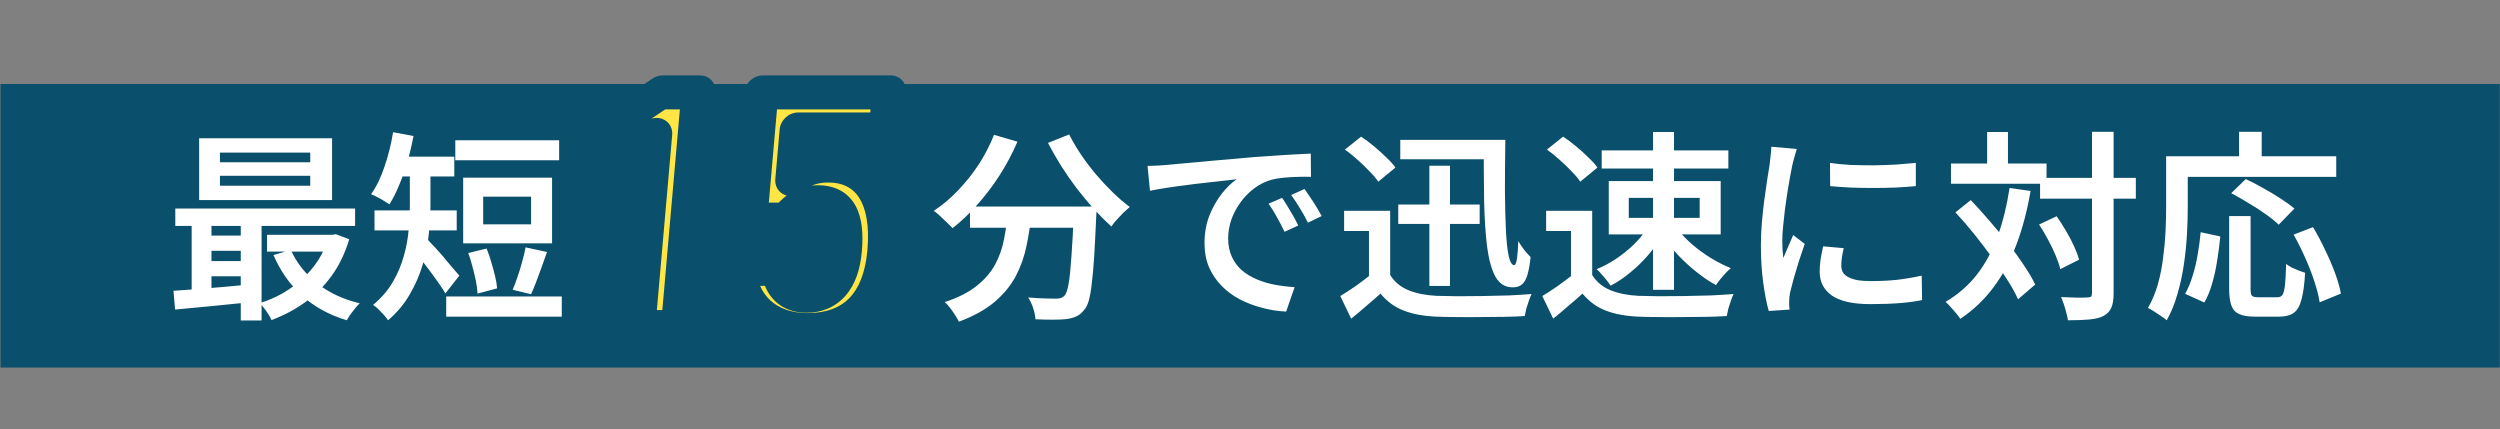
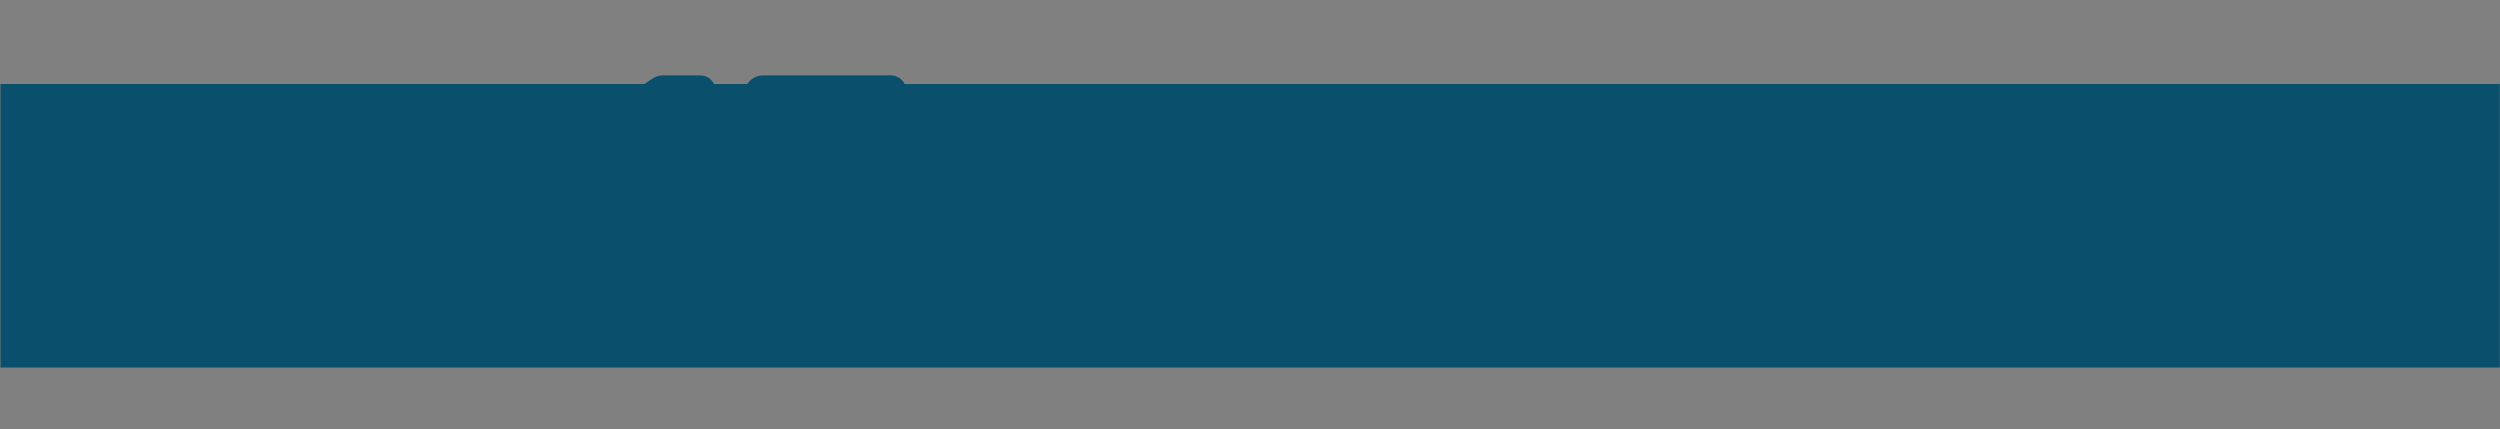
<svg xmlns="http://www.w3.org/2000/svg" width="198" height="34" viewBox="0 0 198 34" fill="none">
  <rect x="0" y="0" width="198" height="34" fill="#808080" stroke="none" />
  <rect x="0.039" y="6.654" width="197.945" height="22.456" fill="#0A4F6B" />
-   <path d="M17.42 13.926V14.71H24.572V13.926H17.42ZM17.42 12.086V12.854H24.572V12.086H17.42ZM15.772 10.95H26.3V15.846H15.772V10.95ZM13.884 16.518H28.124V17.894H13.884V16.518ZM21.148 18.598H26.508V19.926H21.148V18.598ZM16.236 18.662H19.964V19.862H16.236V18.662ZM16.236 20.678H19.964V21.878H16.236V20.678ZM23.036 19.798C23.495 20.822 24.193 21.707 25.132 22.454C26.071 23.19 27.191 23.713 28.492 24.022C28.375 24.129 28.252 24.262 28.124 24.422C27.996 24.582 27.873 24.742 27.756 24.902C27.639 25.073 27.543 25.227 27.468 25.366C26.081 24.95 24.903 24.305 23.932 23.43C22.961 22.545 22.204 21.467 21.66 20.198L23.036 19.798ZM26.012 18.598H26.316L26.604 18.55L27.66 18.95C27.329 20.059 26.86 21.03 26.252 21.862C25.655 22.683 24.951 23.382 24.14 23.958C23.329 24.534 22.449 24.998 21.5 25.35C21.415 25.137 21.276 24.897 21.084 24.63C20.903 24.374 20.732 24.166 20.572 24.006C21.201 23.814 21.799 23.558 22.364 23.238C22.94 22.907 23.468 22.523 23.948 22.086C24.428 21.649 24.844 21.158 25.196 20.614C25.548 20.07 25.82 19.483 26.012 18.854V18.598ZM13.74 23.03C14.273 22.998 14.876 22.955 15.548 22.902C16.22 22.849 16.929 22.79 17.676 22.726C18.423 22.651 19.169 22.582 19.916 22.518L19.932 23.926C18.855 24.033 17.783 24.139 16.716 24.246C15.66 24.353 14.711 24.443 13.868 24.518L13.74 23.03ZM19.068 16.966H20.716V25.382H19.068V16.966ZM15.18 16.998H16.748V23.526H15.18V16.998ZM36.06 11.11H44.284V12.694H36.06V11.11ZM35.34 23.478H44.492V25.078H35.34V23.478ZM37.084 20.038L38.54 19.686C38.679 20.017 38.801 20.374 38.908 20.758C39.025 21.142 39.127 21.515 39.212 21.878C39.297 22.23 39.351 22.55 39.372 22.838L37.82 23.254C37.809 22.955 37.767 22.625 37.692 22.262C37.617 21.889 37.527 21.51 37.42 21.126C37.324 20.731 37.212 20.369 37.084 20.038ZM41.628 19.59L43.324 19.958C43.185 20.353 43.041 20.758 42.892 21.174C42.743 21.579 42.599 21.969 42.46 22.342C42.321 22.705 42.188 23.025 42.06 23.302L40.604 22.95C40.732 22.651 40.86 22.31 40.988 21.926C41.127 21.531 41.249 21.131 41.356 20.726C41.473 20.31 41.564 19.931 41.628 19.59ZM38.268 15.574V17.766H42.06V15.574H38.268ZM36.684 14.07H43.724V19.27H36.684V14.07ZM32.46 13.254H34.092V16.31C34.092 16.971 34.049 17.702 33.964 18.502C33.889 19.302 33.729 20.113 33.484 20.934C33.249 21.745 32.908 22.534 32.46 23.302C32.023 24.07 31.447 24.758 30.732 25.366C30.657 25.238 30.545 25.094 30.396 24.934C30.247 24.774 30.097 24.619 29.948 24.47C29.799 24.331 29.665 24.225 29.548 24.15C30.209 23.595 30.732 22.987 31.116 22.326C31.5 21.665 31.788 20.982 31.98 20.278C32.183 19.574 32.311 18.881 32.364 18.198C32.428 17.515 32.46 16.881 32.46 16.294V13.254ZM31.164 12.406H35.98V13.974H31.164V12.406ZM29.66 16.662H36.172V18.246H29.66V16.662ZM33.74 18.854C33.847 18.95 33.991 19.099 34.172 19.302C34.364 19.494 34.567 19.713 34.78 19.958C35.004 20.203 35.217 20.454 35.42 20.71C35.633 20.955 35.825 21.179 35.996 21.382C36.167 21.585 36.295 21.734 36.38 21.83L35.276 23.238C35.137 22.993 34.956 22.715 34.732 22.406C34.508 22.086 34.273 21.761 34.028 21.43C33.783 21.099 33.543 20.785 33.308 20.486C33.084 20.187 32.892 19.947 32.732 19.766L33.74 18.854ZM31.132 10.47L32.748 10.774C32.62 11.457 32.46 12.134 32.268 12.806C32.076 13.467 31.857 14.086 31.612 14.662C31.377 15.238 31.121 15.745 30.844 16.182C30.737 16.107 30.593 16.017 30.412 15.91C30.241 15.803 30.06 15.702 29.868 15.606C29.687 15.51 29.527 15.435 29.388 15.382C29.815 14.785 30.172 14.049 30.46 13.174C30.759 12.299 30.983 11.398 31.132 10.47Z" fill="white" />
-   <path d="M76.822 16.358H85.606V18.038H76.822V16.358ZM85.046 16.358H86.838C86.838 16.358 86.838 16.412 86.838 16.518C86.838 16.614 86.838 16.721 86.838 16.838C86.838 16.956 86.833 17.052 86.822 17.126C86.769 18.342 86.715 19.387 86.662 20.262C86.609 21.126 86.545 21.852 86.47 22.438C86.406 23.014 86.326 23.473 86.23 23.814C86.134 24.145 86.011 24.39 85.862 24.55C85.67 24.796 85.462 24.966 85.238 25.062C85.025 25.158 84.769 25.227 84.47 25.27C84.193 25.302 83.83 25.318 83.382 25.318C82.945 25.318 82.486 25.308 82.006 25.286C81.995 25.03 81.937 24.737 81.83 24.406C81.723 24.086 81.59 23.803 81.43 23.558C81.91 23.601 82.347 23.628 82.742 23.638C83.147 23.649 83.446 23.654 83.638 23.654C83.787 23.654 83.91 23.638 84.006 23.606C84.113 23.574 84.209 23.515 84.294 23.43C84.433 23.291 84.545 22.982 84.63 22.502C84.715 22.022 84.79 21.308 84.854 20.358C84.929 19.409 84.993 18.182 85.046 16.678V16.358ZM78.726 10.678L80.582 11.222C80.187 12.139 79.718 13.025 79.174 13.878C78.63 14.721 78.038 15.499 77.398 16.214C76.769 16.929 76.118 17.547 75.446 18.07C75.339 17.953 75.195 17.809 75.014 17.638C74.833 17.457 74.646 17.281 74.454 17.11C74.273 16.939 74.107 16.801 73.958 16.694C74.63 16.257 75.265 15.723 75.862 15.094C76.47 14.465 77.019 13.777 77.51 13.03C78.001 12.273 78.406 11.489 78.726 10.678ZM84.678 10.646C84.934 11.158 85.243 11.686 85.606 12.23C85.969 12.764 86.363 13.286 86.79 13.798C87.227 14.31 87.675 14.79 88.134 15.238C88.593 15.686 89.041 16.07 89.478 16.39C89.329 16.518 89.158 16.673 88.966 16.854C88.785 17.035 88.609 17.222 88.438 17.414C88.267 17.596 88.129 17.771 88.022 17.942C87.574 17.537 87.121 17.084 86.662 16.582C86.203 16.07 85.75 15.526 85.302 14.95C84.865 14.374 84.449 13.777 84.054 13.158C83.67 12.54 83.318 11.926 82.998 11.318L84.678 10.646ZM79.814 16.854H81.686C81.611 17.739 81.483 18.609 81.302 19.462C81.131 20.305 80.849 21.105 80.454 21.862C80.059 22.609 79.499 23.291 78.774 23.91C78.059 24.518 77.115 25.041 75.942 25.478C75.867 25.318 75.766 25.142 75.638 24.95C75.521 24.758 75.387 24.566 75.238 24.374C75.099 24.193 74.961 24.044 74.822 23.926C75.889 23.574 76.737 23.142 77.366 22.63C78.006 22.118 78.491 21.553 78.822 20.934C79.153 20.316 79.382 19.665 79.51 18.982C79.649 18.289 79.75 17.579 79.814 16.854ZM90.886 13.142C91.195 13.132 91.489 13.121 91.766 13.11C92.043 13.089 92.262 13.073 92.422 13.062C92.731 13.03 93.126 12.993 93.606 12.95C94.086 12.908 94.63 12.86 95.238 12.806C95.857 12.742 96.513 12.684 97.206 12.63C97.899 12.566 98.614 12.502 99.35 12.438C99.915 12.396 100.47 12.358 101.014 12.326C101.558 12.284 102.07 12.252 102.55 12.23C103.03 12.198 103.451 12.177 103.814 12.166L103.83 14.006C103.542 13.995 103.206 13.995 102.822 14.006C102.449 14.017 102.075 14.038 101.702 14.07C101.339 14.102 101.014 14.155 100.726 14.23C100.225 14.369 99.761 14.598 99.334 14.918C98.907 15.238 98.539 15.617 98.23 16.054C97.921 16.481 97.681 16.939 97.51 17.43C97.35 17.921 97.27 18.401 97.27 18.87C97.27 19.425 97.366 19.91 97.558 20.326C97.75 20.742 98.011 21.099 98.342 21.398C98.683 21.686 99.078 21.926 99.526 22.118C99.974 22.31 100.454 22.454 100.966 22.55C101.478 22.646 102.001 22.71 102.534 22.742L101.862 24.678C101.211 24.646 100.571 24.545 99.942 24.374C99.323 24.214 98.737 23.99 98.182 23.702C97.638 23.414 97.158 23.057 96.742 22.63C96.326 22.203 95.995 21.713 95.75 21.158C95.515 20.593 95.398 19.958 95.398 19.254C95.398 18.465 95.526 17.739 95.782 17.078C96.049 16.417 96.374 15.841 96.758 15.35C97.153 14.849 97.547 14.465 97.942 14.198C97.633 14.23 97.254 14.273 96.806 14.326C96.369 14.369 95.894 14.422 95.382 14.486C94.87 14.54 94.353 14.604 93.83 14.678C93.307 14.742 92.806 14.812 92.326 14.886C91.857 14.961 91.441 15.036 91.078 15.11L90.886 13.142ZM101.542 15.67C101.67 15.851 101.814 16.076 101.974 16.342C102.134 16.598 102.289 16.86 102.438 17.126C102.587 17.393 102.715 17.638 102.822 17.862L101.734 18.358C101.531 17.931 101.329 17.542 101.126 17.19C100.934 16.828 100.715 16.476 100.47 16.134L101.542 15.67ZM103.318 14.966C103.446 15.148 103.595 15.366 103.766 15.622C103.937 15.867 104.102 16.123 104.262 16.39C104.422 16.657 104.561 16.897 104.678 17.11L103.59 17.638C103.377 17.212 103.163 16.828 102.95 16.486C102.747 16.145 102.518 15.798 102.262 15.446L103.318 14.966ZM110.742 16.198H117.19V17.734H110.742V16.198ZM110.902 11.078H118.198V12.614H110.902V11.078ZM113.206 13.126H114.838V22.646H113.206V13.126ZM117.51 11.078H119.222C119.201 12.55 119.19 13.894 119.19 15.11C119.201 16.326 119.227 17.377 119.27 18.262C119.313 19.137 119.387 19.814 119.494 20.294C119.601 20.764 119.745 20.998 119.926 20.998C120.022 20.998 120.097 20.811 120.15 20.438C120.203 20.054 120.235 19.606 120.246 19.094C120.374 19.308 120.529 19.537 120.71 19.782C120.902 20.017 121.073 20.209 121.222 20.358C121.169 20.913 121.089 21.372 120.982 21.734C120.886 22.086 120.742 22.348 120.55 22.518C120.369 22.678 120.118 22.758 119.798 22.758C119.222 22.758 118.774 22.486 118.454 21.942C118.145 21.387 117.921 20.598 117.782 19.574C117.654 18.55 117.574 17.323 117.542 15.894C117.521 14.454 117.51 12.849 117.51 11.078ZM110.102 16.694V22.534H108.422V18.294H106.454V16.694H110.102ZM110.102 21.782C110.443 22.326 110.923 22.726 111.542 22.982C112.171 23.238 112.913 23.387 113.766 23.43C114.225 23.441 114.774 23.451 115.414 23.462C116.054 23.462 116.726 23.457 117.43 23.446C118.145 23.436 118.838 23.419 119.51 23.398C120.182 23.366 120.779 23.329 121.302 23.286C121.238 23.414 121.169 23.585 121.094 23.798C121.019 24.012 120.95 24.225 120.886 24.438C120.833 24.662 120.79 24.86 120.758 25.03C120.278 25.062 119.734 25.084 119.126 25.094C118.518 25.105 117.889 25.11 117.238 25.11C116.598 25.121 115.974 25.121 115.366 25.11C114.758 25.11 114.219 25.099 113.75 25.078C112.747 25.035 111.889 24.875 111.174 24.598C110.47 24.331 109.857 23.884 109.334 23.254C108.982 23.574 108.614 23.894 108.23 24.214C107.857 24.545 107.451 24.886 107.014 25.238L106.15 23.446C106.523 23.222 106.918 22.966 107.334 22.678C107.75 22.38 108.15 22.081 108.534 21.782H110.102ZM106.518 11.846L107.798 10.822C108.129 11.036 108.465 11.286 108.806 11.574C109.158 11.862 109.483 12.155 109.782 12.454C110.091 12.742 110.337 13.014 110.518 13.27L109.158 14.39C108.998 14.145 108.769 13.873 108.47 13.574C108.182 13.265 107.867 12.961 107.526 12.662C107.185 12.353 106.849 12.081 106.518 11.846ZM126.102 16.694V22.534H124.422V18.294H122.454V16.694H126.102ZM126.102 21.782C126.443 22.326 126.923 22.726 127.542 22.982C128.171 23.238 128.913 23.387 129.766 23.43C130.225 23.441 130.774 23.451 131.414 23.462C132.054 23.462 132.726 23.457 133.43 23.446C134.145 23.436 134.838 23.419 135.51 23.398C136.182 23.366 136.779 23.329 137.302 23.286C137.238 23.414 137.169 23.585 137.094 23.798C137.019 24.012 136.95 24.225 136.886 24.438C136.833 24.662 136.79 24.86 136.758 25.03C136.278 25.062 135.734 25.084 135.126 25.094C134.518 25.105 133.889 25.11 133.238 25.11C132.598 25.121 131.974 25.121 131.366 25.11C130.758 25.11 130.219 25.099 129.75 25.078C128.747 25.035 127.889 24.875 127.174 24.598C126.47 24.331 125.857 23.884 125.334 23.254C124.982 23.574 124.614 23.894 124.23 24.214C123.857 24.545 123.451 24.886 123.014 25.238L122.15 23.446C122.523 23.222 122.918 22.966 123.334 22.678C123.75 22.38 124.15 22.081 124.534 21.782H126.102ZM122.518 11.846L123.798 10.822C124.129 11.036 124.465 11.286 124.806 11.574C125.158 11.862 125.483 12.155 125.782 12.454C126.091 12.742 126.337 13.014 126.518 13.27L125.158 14.39C124.998 14.145 124.769 13.873 124.47 13.574C124.182 13.265 123.867 12.961 123.526 12.662C123.185 12.353 122.849 12.081 122.518 11.846ZM128.998 15.67V17.254H134.614V15.67H128.998ZM127.414 14.342H136.278V18.566H127.414V14.342ZM126.854 11.91H136.886V13.35H126.854V11.91ZM130.918 10.454H132.582V22.95H130.918V10.454ZM130.438 18.102L131.686 18.566C131.387 19.11 131.014 19.643 130.566 20.166C130.129 20.678 129.649 21.148 129.126 21.574C128.614 22.001 128.091 22.353 127.558 22.63C127.473 22.491 127.366 22.342 127.238 22.182C127.11 22.022 126.977 21.867 126.838 21.718C126.71 21.558 126.582 21.425 126.454 21.318C126.977 21.105 127.489 20.833 127.99 20.502C128.491 20.161 128.955 19.788 129.382 19.382C129.809 18.966 130.161 18.54 130.438 18.102ZM132.822 18.102C133.131 18.508 133.515 18.913 133.974 19.318C134.443 19.724 134.945 20.091 135.478 20.422C136.022 20.753 136.555 21.025 137.078 21.238C136.95 21.345 136.811 21.478 136.662 21.638C136.513 21.798 136.369 21.963 136.23 22.134C136.102 22.294 135.995 22.444 135.91 22.582C135.398 22.305 134.875 21.953 134.342 21.526C133.809 21.099 133.307 20.636 132.838 20.134C132.369 19.622 131.969 19.11 131.638 18.598L132.822 18.102ZM144.934 12.902C145.414 12.977 145.953 13.03 146.55 13.062C147.158 13.084 147.777 13.094 148.406 13.094C149.046 13.084 149.654 13.062 150.23 13.03C150.806 12.988 151.307 12.945 151.734 12.902V14.742C151.265 14.785 150.737 14.822 150.15 14.854C149.563 14.876 148.961 14.886 148.342 14.886C147.734 14.886 147.137 14.876 146.55 14.854C145.963 14.822 145.43 14.785 144.95 14.742L144.934 12.902ZM146.022 19.654C145.958 19.931 145.91 20.177 145.878 20.39C145.846 20.604 145.83 20.817 145.83 21.03C145.83 21.212 145.867 21.382 145.942 21.542C146.027 21.692 146.161 21.82 146.342 21.926C146.534 22.033 146.779 22.118 147.078 22.182C147.377 22.235 147.75 22.262 148.198 22.262C148.913 22.262 149.585 22.23 150.214 22.166C150.854 22.091 151.515 21.98 152.198 21.83L152.23 23.766C151.718 23.873 151.126 23.953 150.454 24.006C149.793 24.059 149.019 24.086 148.134 24.086C146.769 24.086 145.755 23.862 145.094 23.414C144.443 22.956 144.118 22.326 144.118 21.526C144.118 21.227 144.139 20.918 144.182 20.598C144.235 20.267 144.305 19.905 144.39 19.51L146.022 19.654ZM142.31 11.798C142.278 11.894 142.235 12.033 142.182 12.214C142.129 12.385 142.081 12.556 142.038 12.726C141.995 12.897 141.963 13.03 141.942 13.126C141.899 13.361 141.841 13.665 141.766 14.038C141.702 14.401 141.633 14.806 141.558 15.254C141.494 15.691 141.43 16.14 141.366 16.598C141.313 17.057 141.265 17.5 141.222 17.926C141.179 18.353 141.158 18.732 141.158 19.062C141.158 19.286 141.163 19.515 141.174 19.75C141.195 19.985 141.217 20.214 141.238 20.438C141.323 20.246 141.409 20.044 141.494 19.83C141.59 19.617 141.681 19.409 141.766 19.206C141.862 18.993 141.947 18.796 142.022 18.614L142.934 19.318C142.785 19.745 142.63 20.203 142.47 20.694C142.321 21.185 142.182 21.649 142.054 22.086C141.937 22.523 141.846 22.875 141.782 23.142C141.761 23.259 141.739 23.393 141.718 23.542C141.707 23.692 141.702 23.809 141.702 23.894C141.702 23.969 141.702 24.065 141.702 24.182C141.713 24.299 141.723 24.412 141.734 24.518L140.086 24.63C139.926 24.076 139.782 23.345 139.654 22.438C139.526 21.521 139.462 20.518 139.462 19.43C139.462 18.833 139.489 18.23 139.542 17.622C139.595 17.003 139.659 16.406 139.734 15.83C139.809 15.254 139.883 14.732 139.958 14.262C140.033 13.782 140.097 13.382 140.15 13.062C140.171 12.849 140.198 12.614 140.23 12.358C140.262 12.102 140.283 11.857 140.294 11.622L142.31 11.798ZM161.574 14.086H169.158V15.734H161.574V14.086ZM154.518 12.95H162.086V14.55H154.518V12.95ZM165.686 10.438H167.398V23.206C167.398 23.707 167.339 24.091 167.222 24.358C167.105 24.636 166.902 24.854 166.614 25.014C166.337 25.163 165.963 25.259 165.494 25.302C165.025 25.345 164.454 25.366 163.782 25.366C163.761 25.195 163.718 24.998 163.654 24.774C163.601 24.561 163.537 24.342 163.462 24.118C163.387 23.894 163.313 23.697 163.238 23.526C163.697 23.547 164.123 23.564 164.518 23.574C164.913 23.574 165.179 23.569 165.318 23.558C165.457 23.558 165.553 23.537 165.606 23.494C165.659 23.441 165.686 23.34 165.686 23.19V10.438ZM161.494 17.782L162.886 17.126C163.131 17.478 163.377 17.862 163.622 18.278C163.867 18.683 164.081 19.089 164.262 19.494C164.443 19.889 164.577 20.246 164.662 20.566L163.174 21.318C163.099 20.998 162.977 20.636 162.806 20.23C162.635 19.814 162.433 19.393 162.198 18.966C161.974 18.54 161.739 18.145 161.494 17.782ZM154.87 16.822L156.086 15.846C156.566 16.348 157.057 16.892 157.558 17.478C158.059 18.054 158.545 18.641 159.014 19.238C159.483 19.835 159.905 20.417 160.278 20.982C160.651 21.537 160.955 22.054 161.19 22.534L159.83 23.702C159.617 23.222 159.323 22.694 158.95 22.118C158.587 21.542 158.182 20.95 157.734 20.342C157.286 19.724 156.817 19.11 156.326 18.502C155.835 17.894 155.35 17.334 154.87 16.822ZM157.382 10.454H159.03V13.926H157.382V10.454ZM159.158 14.886L160.822 15.126C160.555 16.683 160.182 18.097 159.702 19.366C159.233 20.636 158.63 21.761 157.894 22.742C157.169 23.724 156.289 24.561 155.254 25.254C155.179 25.137 155.073 24.993 154.934 24.822C154.795 24.662 154.651 24.497 154.502 24.326C154.353 24.155 154.214 24.017 154.086 23.91C155.078 23.323 155.91 22.598 156.582 21.734C157.254 20.86 157.798 19.852 158.214 18.71C158.63 17.558 158.945 16.284 159.158 14.886ZM176.55 17.11H178.246V22.87C178.246 23.158 178.283 23.345 178.358 23.43C178.443 23.505 178.609 23.542 178.854 23.542C178.907 23.542 179.003 23.542 179.142 23.542C179.281 23.542 179.43 23.542 179.59 23.542C179.75 23.542 179.899 23.542 180.038 23.542C180.187 23.542 180.299 23.542 180.374 23.542C180.555 23.542 180.689 23.478 180.774 23.35C180.859 23.222 180.923 22.971 180.966 22.598C181.009 22.214 181.041 21.649 181.062 20.902C181.179 20.998 181.329 21.094 181.51 21.19C181.691 21.276 181.878 21.355 182.07 21.43C182.262 21.505 182.427 21.564 182.566 21.606C182.513 22.502 182.417 23.206 182.278 23.718C182.15 24.22 181.947 24.572 181.67 24.774C181.393 24.977 181.009 25.078 180.518 25.078C180.443 25.078 180.315 25.078 180.134 25.078C179.953 25.078 179.755 25.078 179.542 25.078C179.339 25.078 179.147 25.078 178.966 25.078C178.795 25.078 178.667 25.078 178.582 25.078C178.049 25.078 177.633 25.009 177.334 24.87C177.046 24.742 176.843 24.518 176.726 24.198C176.609 23.878 176.55 23.441 176.55 22.886V17.11ZM174.294 18.39L175.846 18.726C175.793 19.323 175.713 19.948 175.606 20.598C175.51 21.238 175.377 21.852 175.206 22.438C175.046 23.014 174.838 23.521 174.582 23.958L173.062 23.27C173.297 22.854 173.494 22.38 173.654 21.846C173.825 21.313 173.958 20.753 174.054 20.166C174.161 19.569 174.241 18.977 174.294 18.39ZM176.71 15.302L177.862 14.182C178.289 14.374 178.742 14.609 179.222 14.886C179.713 15.153 180.177 15.43 180.614 15.718C181.062 16.006 181.43 16.273 181.718 16.518L180.47 17.798C180.214 17.542 179.873 17.265 179.446 16.966C179.03 16.668 178.577 16.374 178.086 16.086C177.606 15.787 177.147 15.526 176.71 15.302ZM181.654 18.582L183.19 17.99C183.521 18.534 183.835 19.126 184.134 19.766C184.443 20.395 184.71 21.014 184.934 21.622C185.158 22.22 185.313 22.764 185.398 23.254L183.718 23.942C183.643 23.462 183.505 22.913 183.302 22.294C183.099 21.675 182.854 21.046 182.566 20.406C182.278 19.756 181.974 19.148 181.654 18.582ZM177.334 10.438H179.126V13.302H177.334V10.438ZM172.358 12.374H185.03V14.006H172.358V12.374ZM171.558 12.374H173.27V16.438C173.27 17.078 173.249 17.788 173.206 18.566C173.163 19.334 173.083 20.123 172.966 20.934C172.849 21.734 172.678 22.518 172.454 23.286C172.241 24.044 171.958 24.737 171.606 25.366C171.499 25.27 171.35 25.158 171.158 25.03C170.977 24.902 170.79 24.779 170.598 24.662C170.417 24.545 170.257 24.454 170.118 24.39C170.449 23.814 170.71 23.19 170.902 22.518C171.094 21.835 171.233 21.137 171.318 20.422C171.414 19.707 171.478 19.009 171.51 18.326C171.542 17.643 171.558 17.014 171.558 16.438V12.374Z" fill="white" />
  <mask id="path-4-outside-1_193_6924" maskUnits="userSpaceOnUse" x="46.324" y="4.981" width="27.005" height="22.913" fill="black">
    <rect fill="white" x="46.324" y="4.981" width="27.005" height="22.913" />
-     <path d="M55.316 7.318L53.69 25.901H50.554L51.886 10.685L49.049 12.516L49.325 9.365L52.369 7.318H55.316ZM64.651 16.017C63.543 16.017 62.788 16.61 62.26 17.391H59.422L60.303 7.318H70.414L70.157 10.254H63.101L62.757 14.186C63.374 13.62 64.284 13.108 65.717 13.108C68.826 13.108 70.427 15.505 70.05 19.814C69.695 23.881 67.55 26.143 63.82 26.143C60.792 26.143 58.578 24.258 58.566 21.296H61.648C61.855 22.642 62.652 23.423 64.004 23.423C65.599 23.423 66.691 22.373 66.905 19.922C67.129 17.364 66.49 16.017 64.651 16.017Z" />
  </mask>
-   <path d="M55.316 7.318L53.69 25.901H50.554L51.886 10.685L49.049 12.516L49.325 9.365L52.369 7.318H55.316ZM64.651 16.017C63.543 16.017 62.788 16.61 62.26 17.391H59.422L60.303 7.318H70.414L70.157 10.254H63.101L62.757 14.186C63.374 13.62 64.284 13.108 65.717 13.108C68.826 13.108 70.427 15.505 70.05 19.814C69.695 23.881 67.55 26.143 63.82 26.143C60.792 26.143 58.578 24.258 58.566 21.296H61.648C61.855 22.642 62.652 23.423 64.004 23.423C65.599 23.423 66.691 22.373 66.905 19.922C67.129 17.364 66.49 16.017 64.651 16.017Z" fill="#FFE644" />
  <path d="M55.316 7.318H56.668C56.733 6.574 56.181 5.972 55.434 5.972L55.316 7.318ZM53.69 25.901L53.572 27.248C54.319 27.248 54.977 26.645 55.042 25.901H53.69ZM50.554 25.901H49.203C49.138 26.645 49.69 27.248 50.437 27.248L50.554 25.901ZM51.886 10.685H53.237C53.281 10.185 53.043 9.726 52.619 9.493C52.196 9.26 51.656 9.292 51.217 9.575L51.886 10.685ZM49.049 12.516H47.697C47.654 13.016 47.891 13.475 48.315 13.708C48.739 13.941 49.279 13.909 49.717 13.626L49.049 12.516ZM49.325 9.365L48.633 8.271C48.257 8.524 48.011 8.931 47.973 9.365H49.325ZM52.369 7.318L52.487 5.972C52.205 5.972 51.922 6.06 51.678 6.224L52.369 7.318ZM53.964 7.318L52.339 25.901H55.042L56.668 7.318H53.964ZM53.808 24.555H50.672L50.437 27.248H53.572L53.808 24.555ZM51.906 25.901L53.237 10.685H50.534L49.203 25.901H51.906ZM51.217 9.575L48.381 11.406L49.717 13.626L52.554 11.795L51.217 9.575ZM50.401 12.516L50.676 9.365H47.973L47.697 12.516H50.401ZM50.017 10.459L53.061 8.413L51.678 6.224L48.633 8.271L50.017 10.459ZM52.252 8.665H55.198L55.434 5.972H52.487L52.252 8.665ZM62.26 17.391L62.142 18.737C62.622 18.737 63.088 18.484 63.367 18.072L62.26 17.391ZM59.422 17.391H58.07C58.005 18.134 58.557 18.737 59.304 18.737L59.422 17.391ZM60.303 7.318L60.421 5.972C59.674 5.972 59.016 6.574 58.951 7.318H60.303ZM70.414 7.318H71.766C71.831 6.574 71.278 5.972 70.532 5.972L70.414 7.318ZM70.157 10.254L70.039 11.6C70.786 11.6 71.444 10.998 71.509 10.254H70.157ZM63.101 10.254L63.219 8.907C62.472 8.907 61.814 9.51 61.749 10.254H63.101ZM62.757 14.186H61.405C61.358 14.73 61.644 15.221 62.131 15.43C62.618 15.638 63.209 15.523 63.63 15.138L62.757 14.186ZM58.566 21.296L58.684 19.949C58.304 19.949 57.928 20.108 57.648 20.388C57.367 20.667 57.208 21.041 57.21 21.418L58.566 21.296ZM61.648 21.296L62.99 20.982C62.897 20.376 62.391 19.949 61.766 19.949L61.648 21.296ZM64.769 14.671C63.053 14.671 61.877 15.64 61.154 16.71L63.367 18.072C63.7 17.579 64.033 17.364 64.534 17.364L64.769 14.671ZM62.378 16.044H59.539L59.304 18.737H62.142L62.378 16.044ZM60.773 17.391L61.655 7.318H58.951L58.07 17.391H60.773ZM60.185 8.665H70.296L70.532 5.972H60.421L60.185 8.665ZM69.062 7.318L68.805 10.254H71.509L71.766 7.318H69.062ZM70.275 8.907H63.219L62.983 11.6H70.039L70.275 8.907ZM61.749 10.254L61.405 14.186H64.109L64.453 10.254H61.749ZM63.63 15.138C63.988 14.809 64.547 14.455 65.599 14.455L65.835 11.762C64.022 11.762 62.76 12.431 61.885 13.234L63.63 15.138ZM65.599 14.455C66.761 14.455 67.534 14.88 68.033 15.644C68.569 16.466 68.873 17.821 68.699 19.814H71.402C71.605 17.499 71.297 15.501 70.349 14.047C69.364 12.536 67.782 11.762 65.835 11.762L65.599 14.455ZM68.699 19.814C68.538 21.655 67.99 22.87 67.266 23.612C66.569 24.327 65.521 24.797 63.937 24.797L63.702 27.49C65.849 27.49 67.738 26.829 69.135 25.396C70.506 23.99 71.207 22.041 71.402 19.814H68.699ZM63.937 24.797C61.504 24.797 59.931 23.343 59.923 21.174L57.21 21.418C57.224 25.173 60.08 27.49 63.702 27.49L63.937 24.797ZM58.449 22.642H61.531L61.766 19.949H58.684L58.449 22.642ZM60.306 21.61C60.441 22.486 60.786 23.295 61.427 23.887C62.08 24.489 62.935 24.77 63.886 24.77L64.121 22.077C63.72 22.077 63.501 21.967 63.366 21.842C63.219 21.707 63.062 21.452 62.99 20.982L60.306 21.61ZM63.886 24.77C65.004 24.77 66.119 24.385 66.961 23.425C67.754 22.521 68.136 21.297 68.257 19.922H65.553C65.459 20.998 65.189 21.524 64.983 21.759C64.827 21.937 64.598 22.077 64.121 22.077L63.886 24.77ZM68.257 19.922C68.376 18.561 68.297 17.271 67.755 16.288C67.149 15.187 66.08 14.671 64.769 14.671L64.534 17.364C65.061 17.364 65.231 17.521 65.348 17.733C65.529 18.063 65.658 18.725 65.553 19.922H68.257Z" fill="#0A4F6B" mask="url(#path-4-outside-1_193_6924)" />
</svg>